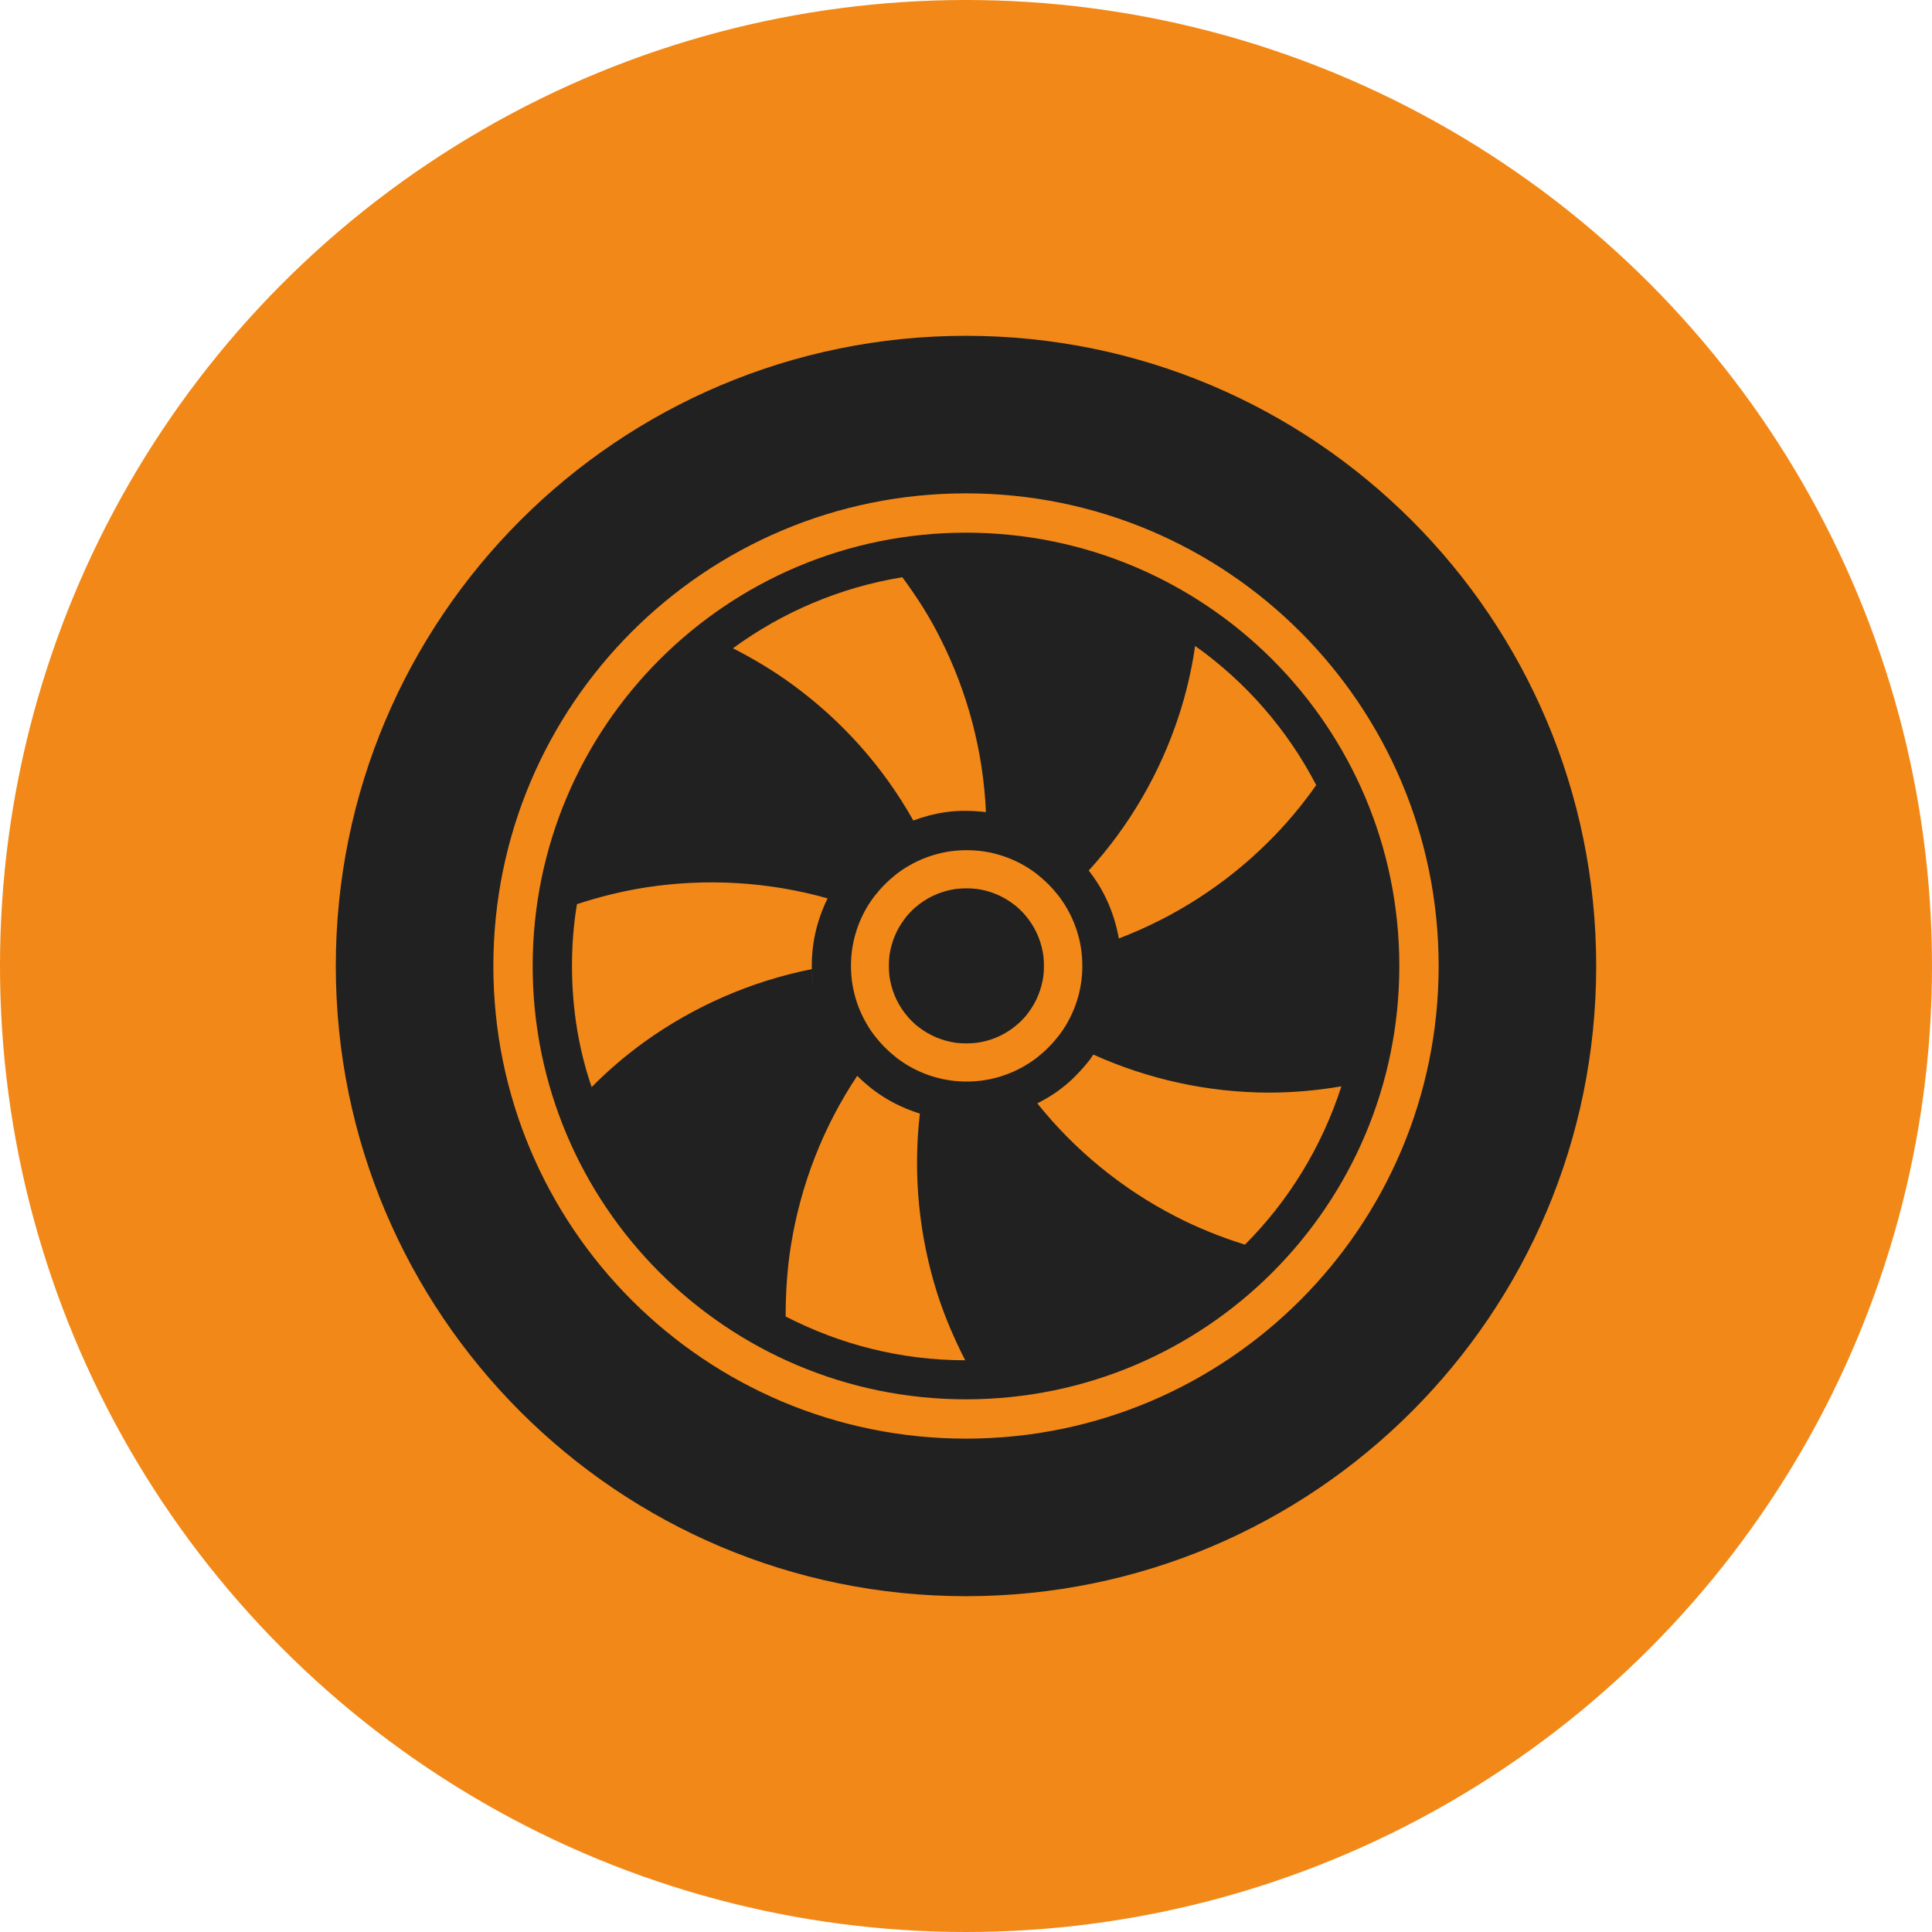
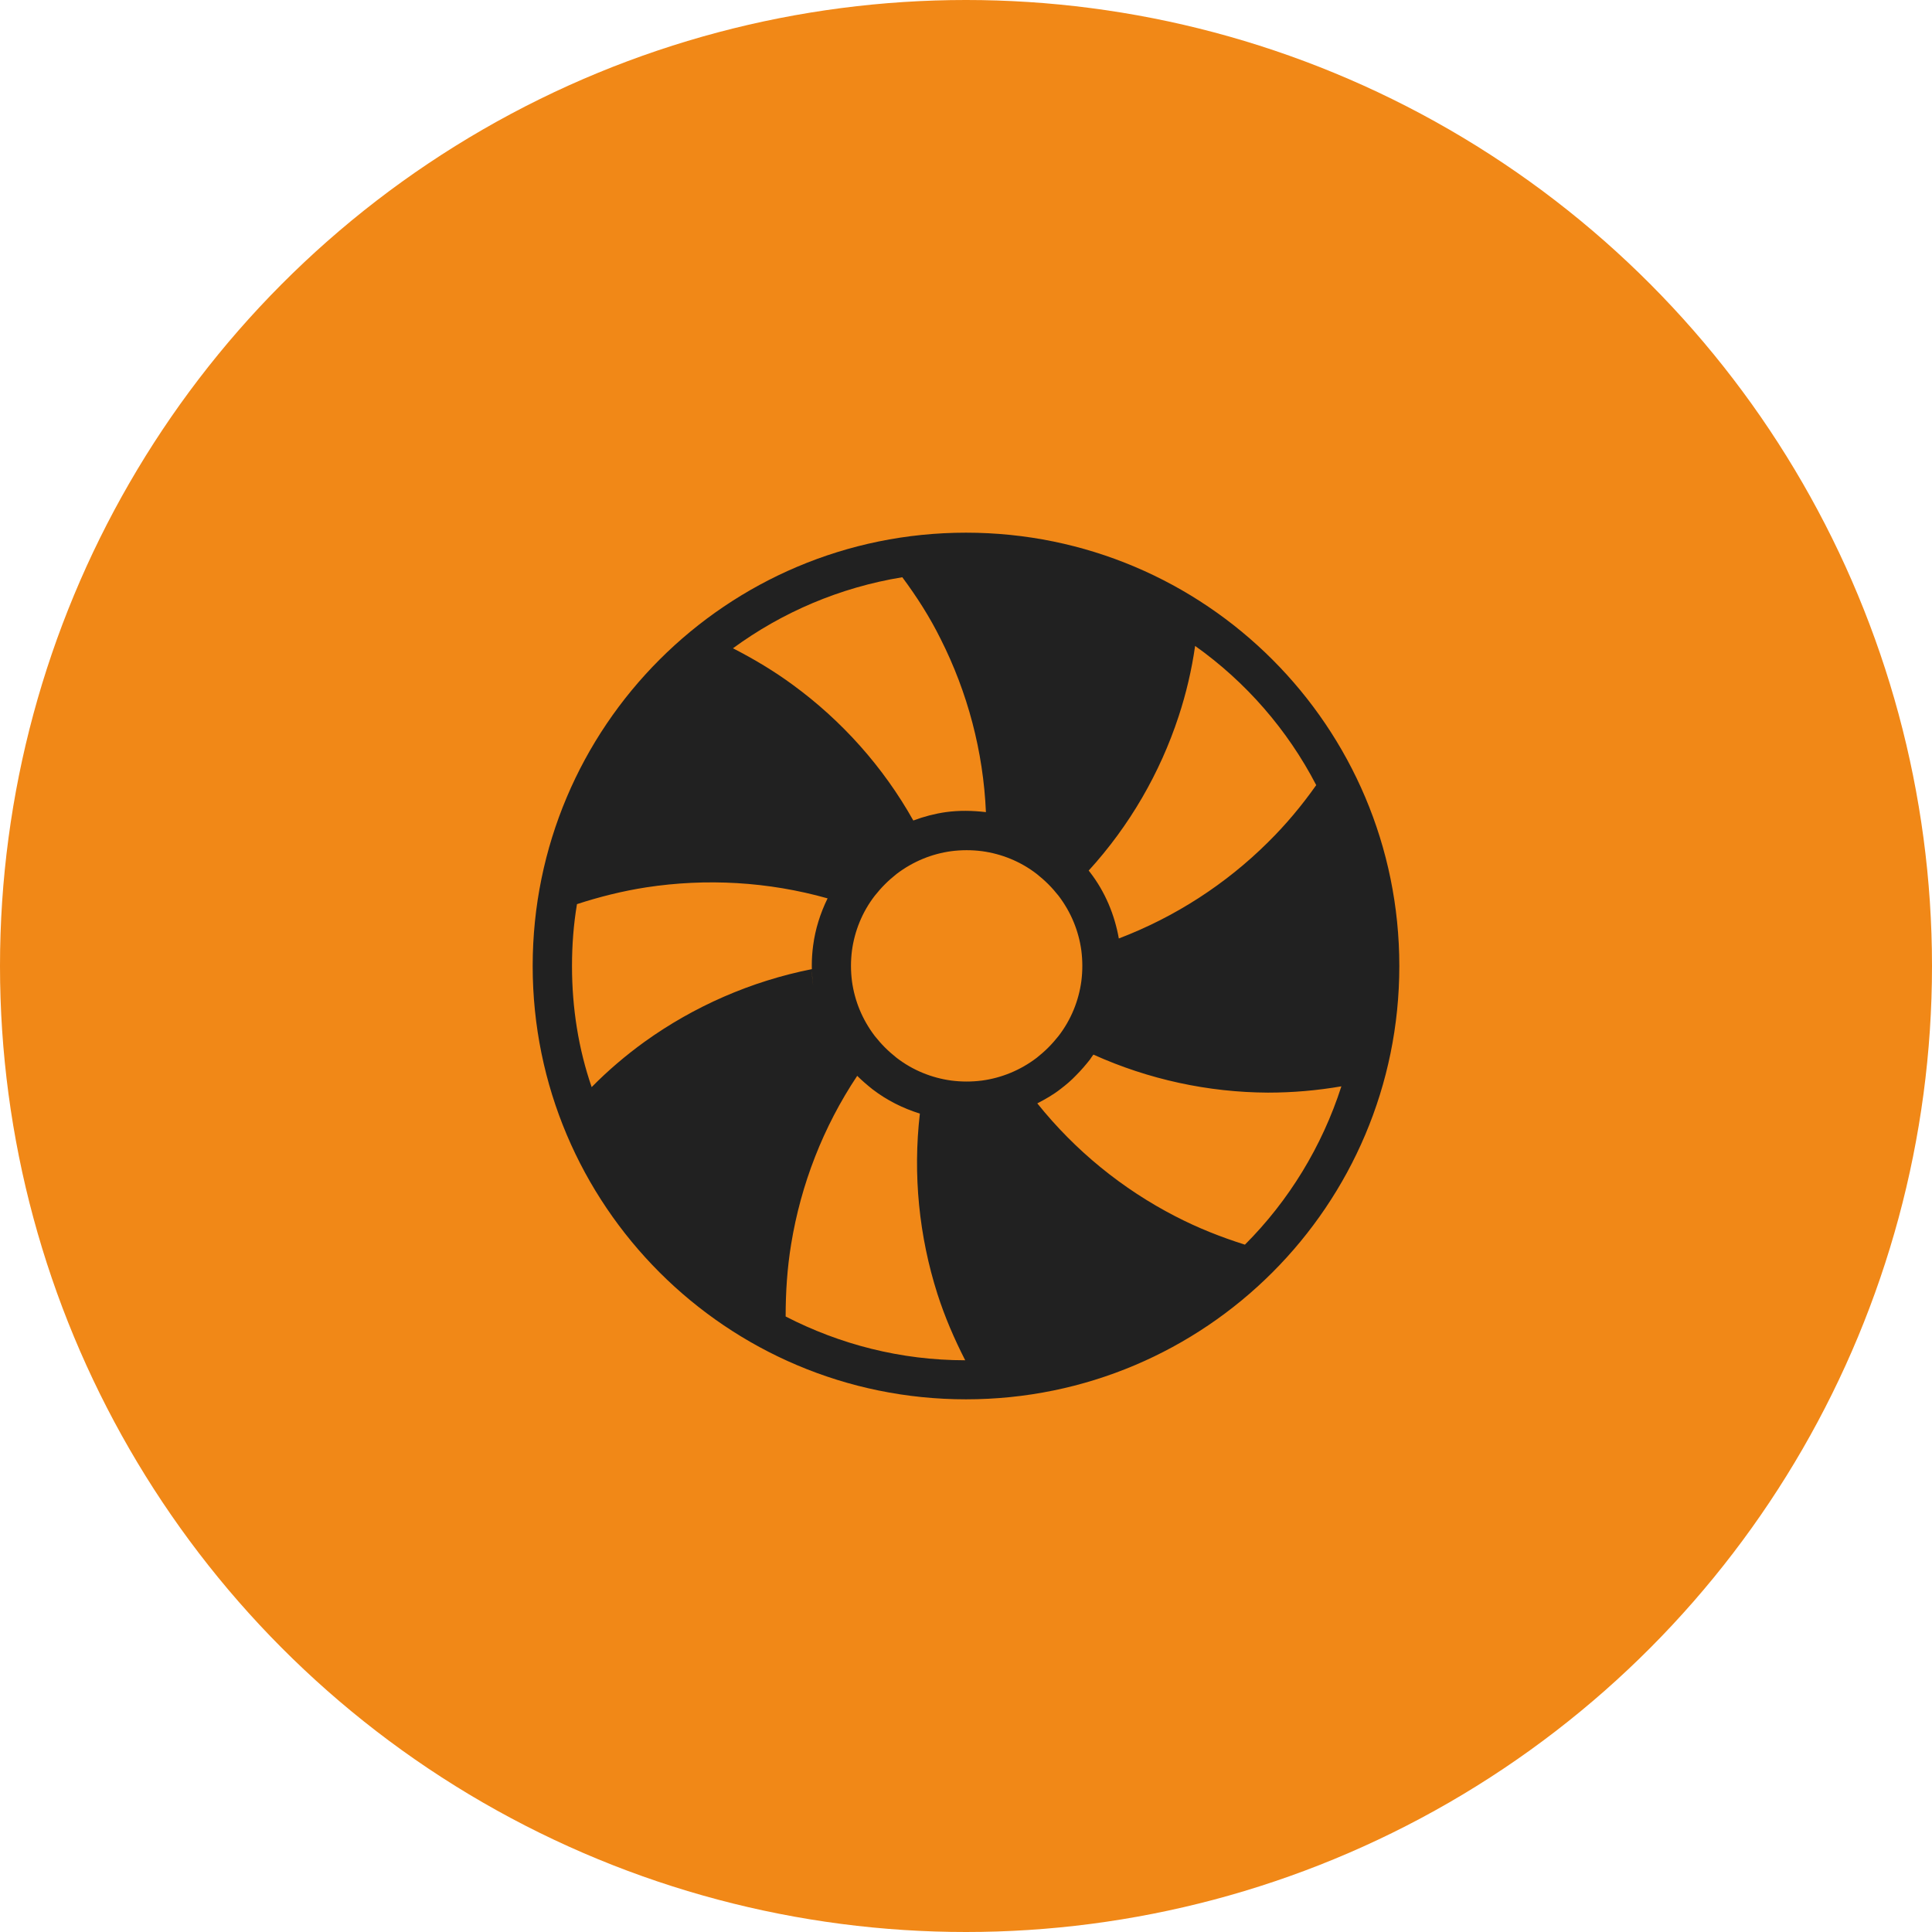
<svg xmlns="http://www.w3.org/2000/svg" version="1.1" id="Layer_1" x="0px" y="0px" viewBox="0 0 73.7 73.7" style="enable-background:new 0 0 73.7 73.7;" xml:space="preserve">
  <style type="text/css">
	.st0{fill:#F18817;}
	.st1{fill:#212121;}
</style>
  <g>
    <circle class="st0" cx="36.85" cy="36.85" r="36.85" />
  </g>
  <g>
-     <path class="st1" d="M36.85,12.81c-13.28,0-24.04,10.76-24.04,24.04s10.76,24.04,24.04,24.04s24.04-10.76,24.04-24.04   S50.13,12.81,36.85,12.81z M36.85,54.88c-9.96,0-18.03-8.07-18.03-18.03s8.07-18.03,18.03-18.03s18.03,8.07,18.03,18.03   S46.81,54.88,36.85,54.88z" />
    <path class="st1" d="M36.85,20.32c-9.13,0-16.53,7.4-16.53,16.53c0,9.13,7.4,16.53,16.53,16.53s16.53-7.4,16.53-16.53   C53.38,27.72,45.98,20.32,36.85,20.32z M21.82,36.85c0-0.8,0.06-1.59,0.19-2.36c0.86-0.28,1.74-0.5,2.64-0.64   c2.29-0.35,4.65-0.22,6.92,0.42c-0.28,0.57-0.47,1.18-0.55,1.79c-0.07,0.51-0.07,1.03,0,1.54c-0.03-0.21-0.05-0.42-0.05-0.63   c-2.32,0.46-4.5,1.42-6.38,2.77c-0.72,0.52-1.4,1.1-2.02,1.73C22.07,40.02,21.82,38.46,21.82,36.85z M37.46,41.22   c-0.39,0.05-0.78,0.05-1.17,0c-0.74-0.1-1.47-0.39-2.09-0.87c-0.15-0.12-0.3-0.25-0.44-0.39c-0.14-0.14-0.27-0.29-0.39-0.44   c-0.48-0.63-0.77-1.35-0.87-2.09c-0.05-0.39-0.05-0.78,0-1.17c0.1-0.74,0.39-1.47,0.87-2.09c0.12-0.15,0.25-0.3,0.39-0.44   c0.14-0.14,0.29-0.27,0.44-0.39c0.63-0.48,1.35-0.77,2.09-0.87c0.39-0.05,0.78-0.05,1.17,0c0.74,0.1,1.47,0.39,2.09,0.87   c0.15,0.12,0.3,0.25,0.44,0.39c0.14,0.14,0.27,0.29,0.39,0.44c0.48,0.63,0.77,1.35,0.87,2.09c0.05,0.39,0.05,0.78,0,1.17   c-0.1,0.74-0.39,1.47-0.87,2.09c-0.12,0.15-0.25,0.3-0.39,0.44c-0.14,0.14-0.29,0.27-0.44,0.39C38.92,40.83,38.2,41.12,37.46,41.22   z M35.88,24.37c1.03,2.04,1.63,4.29,1.73,6.61c-0.51-0.06-1.02-0.07-1.53,0c-0.42,0.06-0.84,0.17-1.24,0.32   c-1.15-2.05-2.73-3.81-4.59-5.17c-0.72-0.53-1.49-0.99-2.29-1.4c1.87-1.37,4.07-2.32,6.46-2.71   C34.97,22.76,35.47,23.54,35.88,24.37z M31.28,38.75C31.28,38.74,31.28,38.74,31.28,38.75C31.28,38.74,31.28,38.74,31.28,38.75z    M31.12,38.21c-0.03-0.12-0.05-0.23-0.07-0.35C31.07,37.98,31.09,38.09,31.12,38.21z M30.18,47.46c0.37-2.27,1.22-4.47,2.52-6.42   c0.18,0.18,0.38,0.35,0.58,0.51c0.56,0.43,1.17,0.73,1.81,0.93c-0.27,2.34-0.03,4.68,0.67,6.88c0.28,0.87,0.64,1.71,1.06,2.53   c-2.47,0-4.79-0.61-6.85-1.67C29.97,49.29,30.03,48.37,30.18,47.46z M44.84,46.4c-2.02-1.04-3.82-2.5-5.27-4.31   c0.31-0.16,0.61-0.33,0.89-0.55c0.21-0.16,0.41-0.33,0.59-0.52c0.19-0.19,0.36-0.39,0.52-0.59c0.05-0.07,0.09-0.14,0.14-0.2   c2.11,0.95,4.38,1.44,6.66,1.45c0.94,0,1.87-0.08,2.8-0.24c-0.74,2.3-2.01,4.37-3.68,6.04C46.57,47.19,45.69,46.84,44.84,46.4z    M50.21,29.95c-0.55,0.78-1.16,1.51-1.84,2.18c-1.6,1.59-3.54,2.85-5.69,3.67c-0.16-0.9-0.52-1.78-1.11-2.54   c-0.01-0.02-0.03-0.03-0.04-0.05c1.56-1.71,2.72-3.72,3.43-5.88c0.29-0.88,0.5-1.78,0.63-2.69C47.52,26.01,49.11,27.83,50.21,29.95   z" />
-     <path class="st1" d="M39.22,35.05c-0.08-0.1-0.16-0.2-0.26-0.3c-0.09-0.09-0.19-0.18-0.3-0.26c-0.42-0.32-0.9-0.51-1.4-0.58   c-0.26-0.03-0.52-0.03-0.79,0c-0.5,0.07-0.98,0.26-1.4,0.58c-0.1,0.08-0.2,0.16-0.3,0.26c-0.09,0.09-0.18,0.19-0.26,0.3   c-0.32,0.42-0.51,0.9-0.58,1.4c-0.03,0.26-0.03,0.52,0,0.79c0.07,0.5,0.26,0.98,0.58,1.4c0.08,0.1,0.16,0.2,0.26,0.3   c0.09,0.09,0.19,0.18,0.3,0.26c0.42,0.32,0.9,0.51,1.4,0.58c0.26,0.03,0.52,0.03,0.79,0c0.5-0.07,0.98-0.26,1.4-0.58   c0.1-0.08,0.2-0.16,0.3-0.26c0.09-0.09,0.18-0.19,0.26-0.3c0.32-0.42,0.51-0.9,0.58-1.4c0.03-0.26,0.03-0.52,0-0.79   C39.73,35.95,39.54,35.47,39.22,35.05z" />
  </g>
</svg>